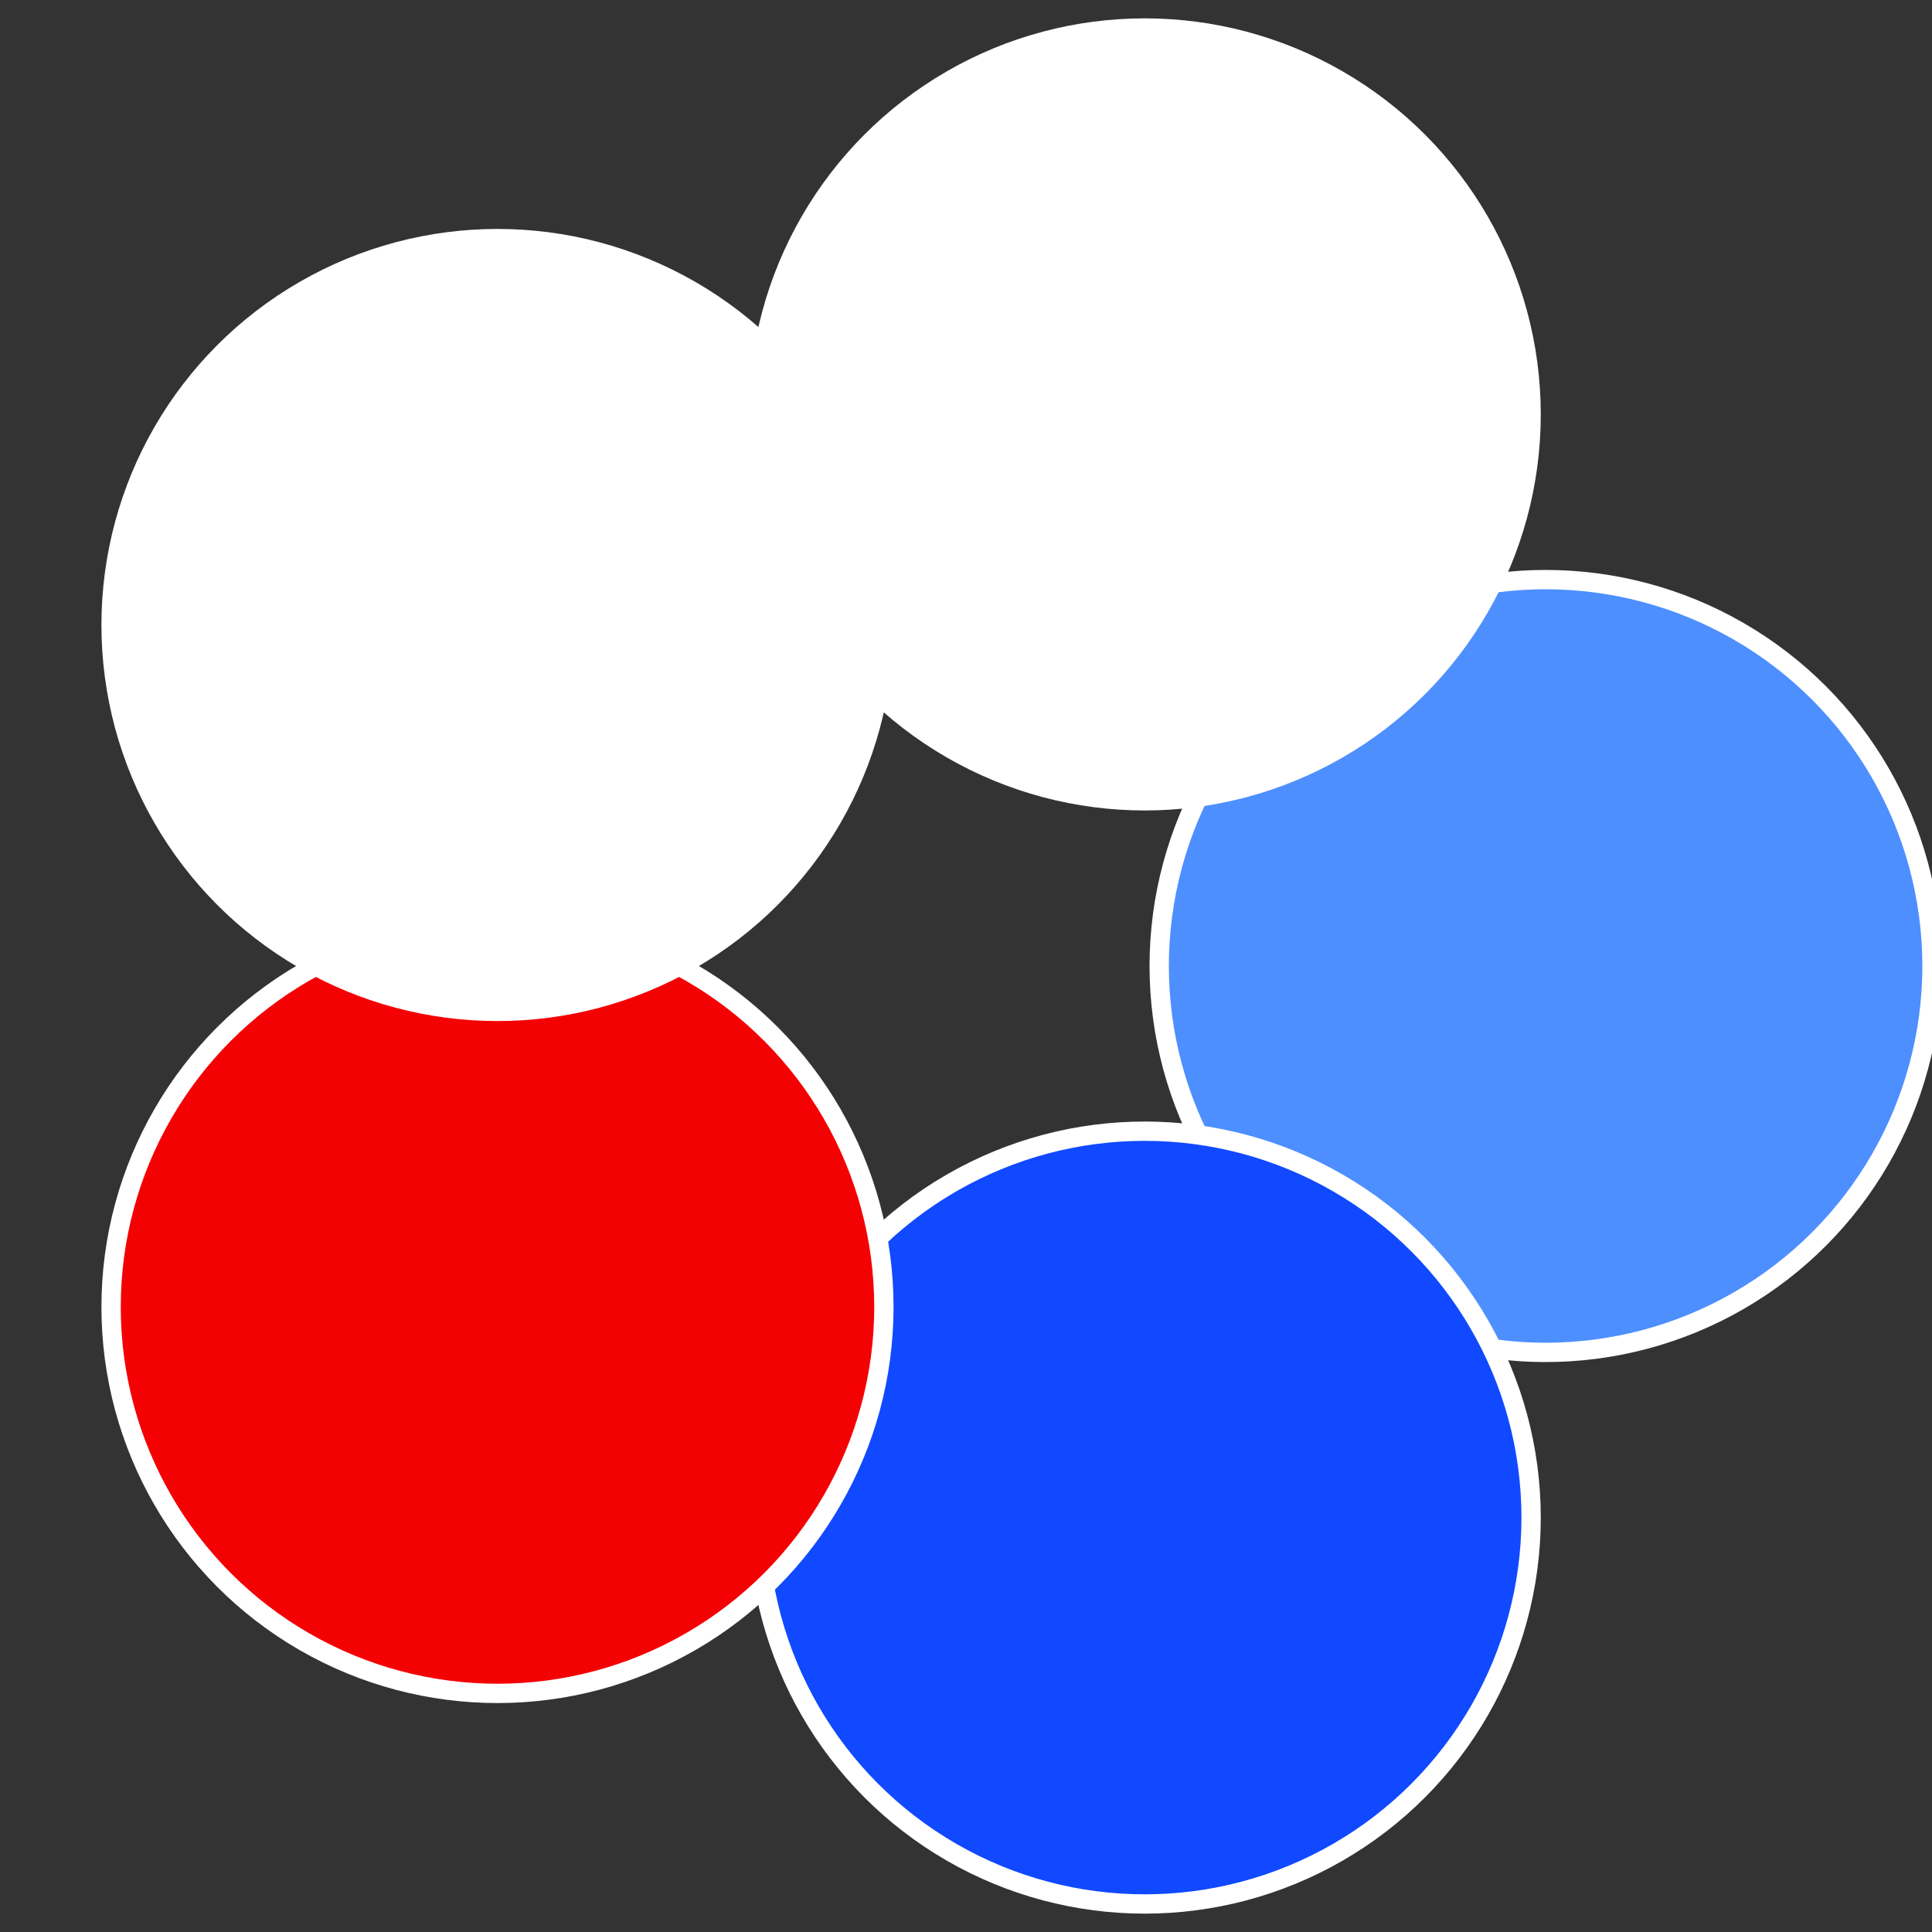
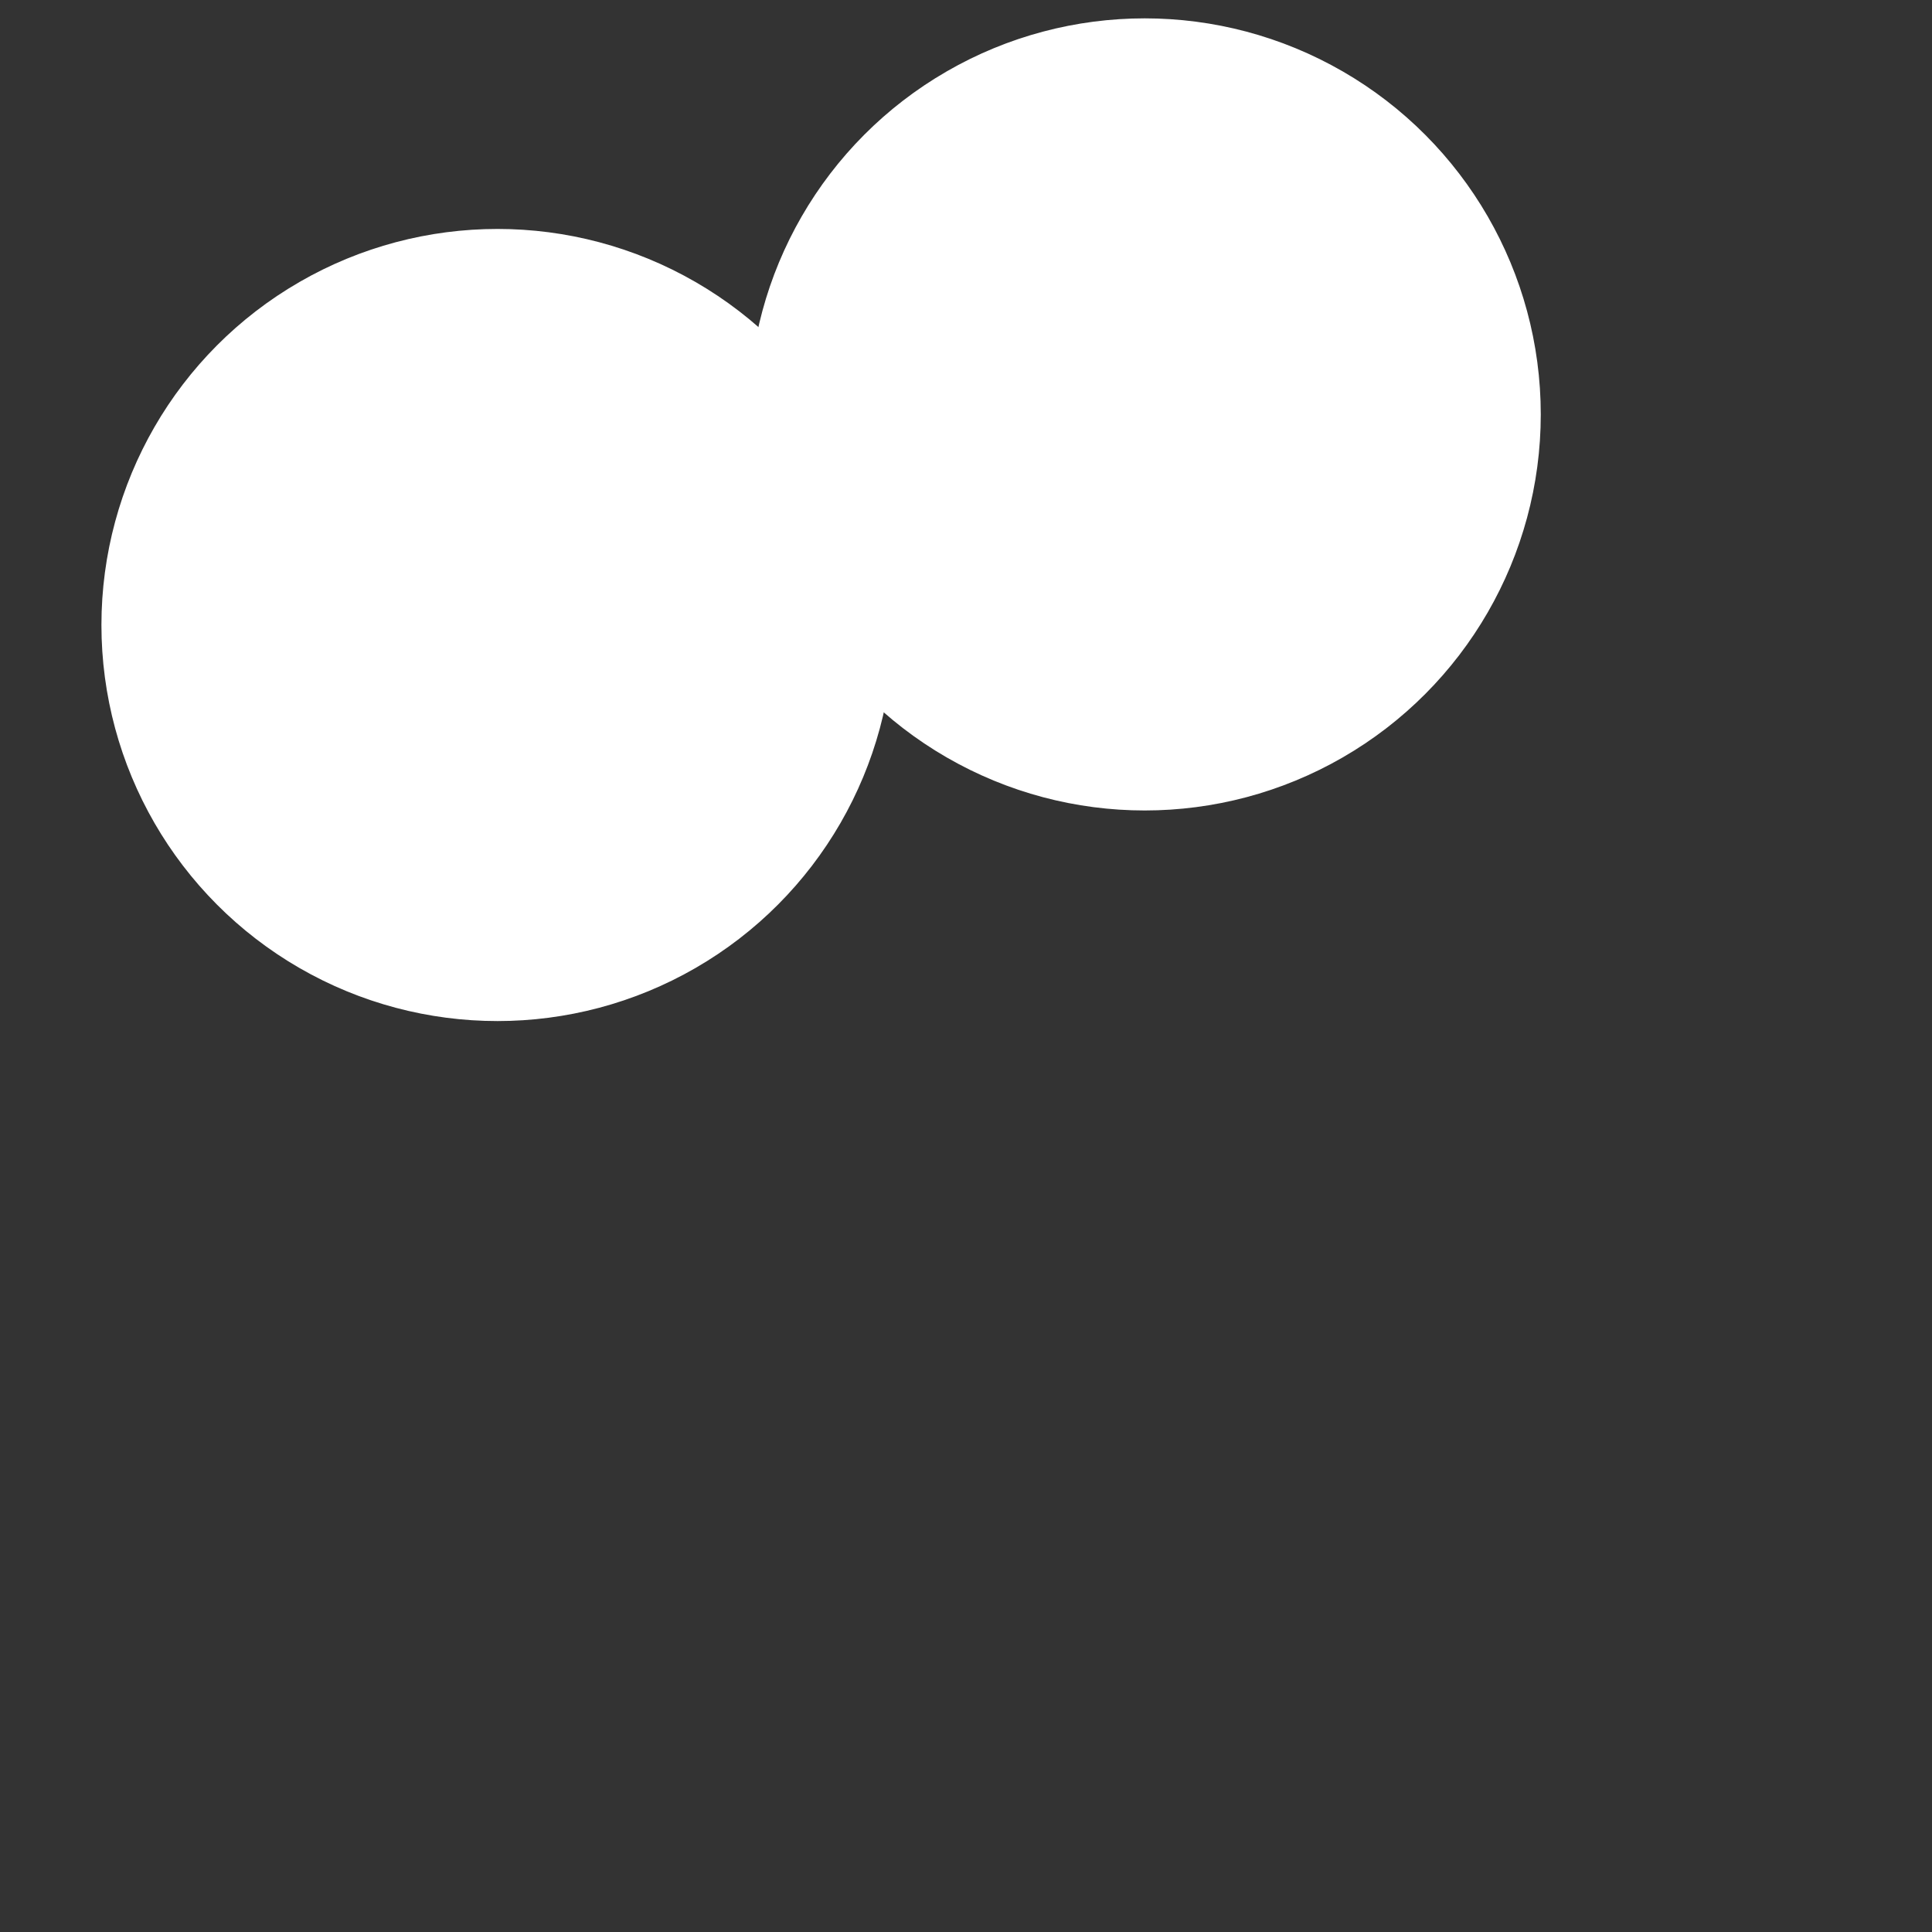
<svg xmlns="http://www.w3.org/2000/svg" width="500" height="500" viewBox="-1 -1 2 2">
  <rect x="-1" y="-1" width="2" height="2" fill="#333333" stroke="none" />
-   <circle cx="0.6" cy="0" r="0.4" fill="#4e8fffffffffffff1401049" stroke="#fff" stroke-width="1%" />
-   <circle cx="0.185" cy="0.571" r="0.4" fill="#1049fffffffffffff140fffffffffffff66c" stroke="#fff" stroke-width="1%" />
-   <circle cx="-0.485" cy="0.353" r="0.4" fill="#f401049fffffffffffff140" stroke="#fff" stroke-width="1%" />
  <circle cx="-0.485" cy="-0.353" r="0.4" fill="#fffffffffffff1401049fffffffffffff87e" stroke="#fff" stroke-width="1%" />
  <circle cx="0.185" cy="-0.571" r="0.4" fill="#fffffffffffff1402d61049" stroke="#fff" stroke-width="1%" />
</svg>